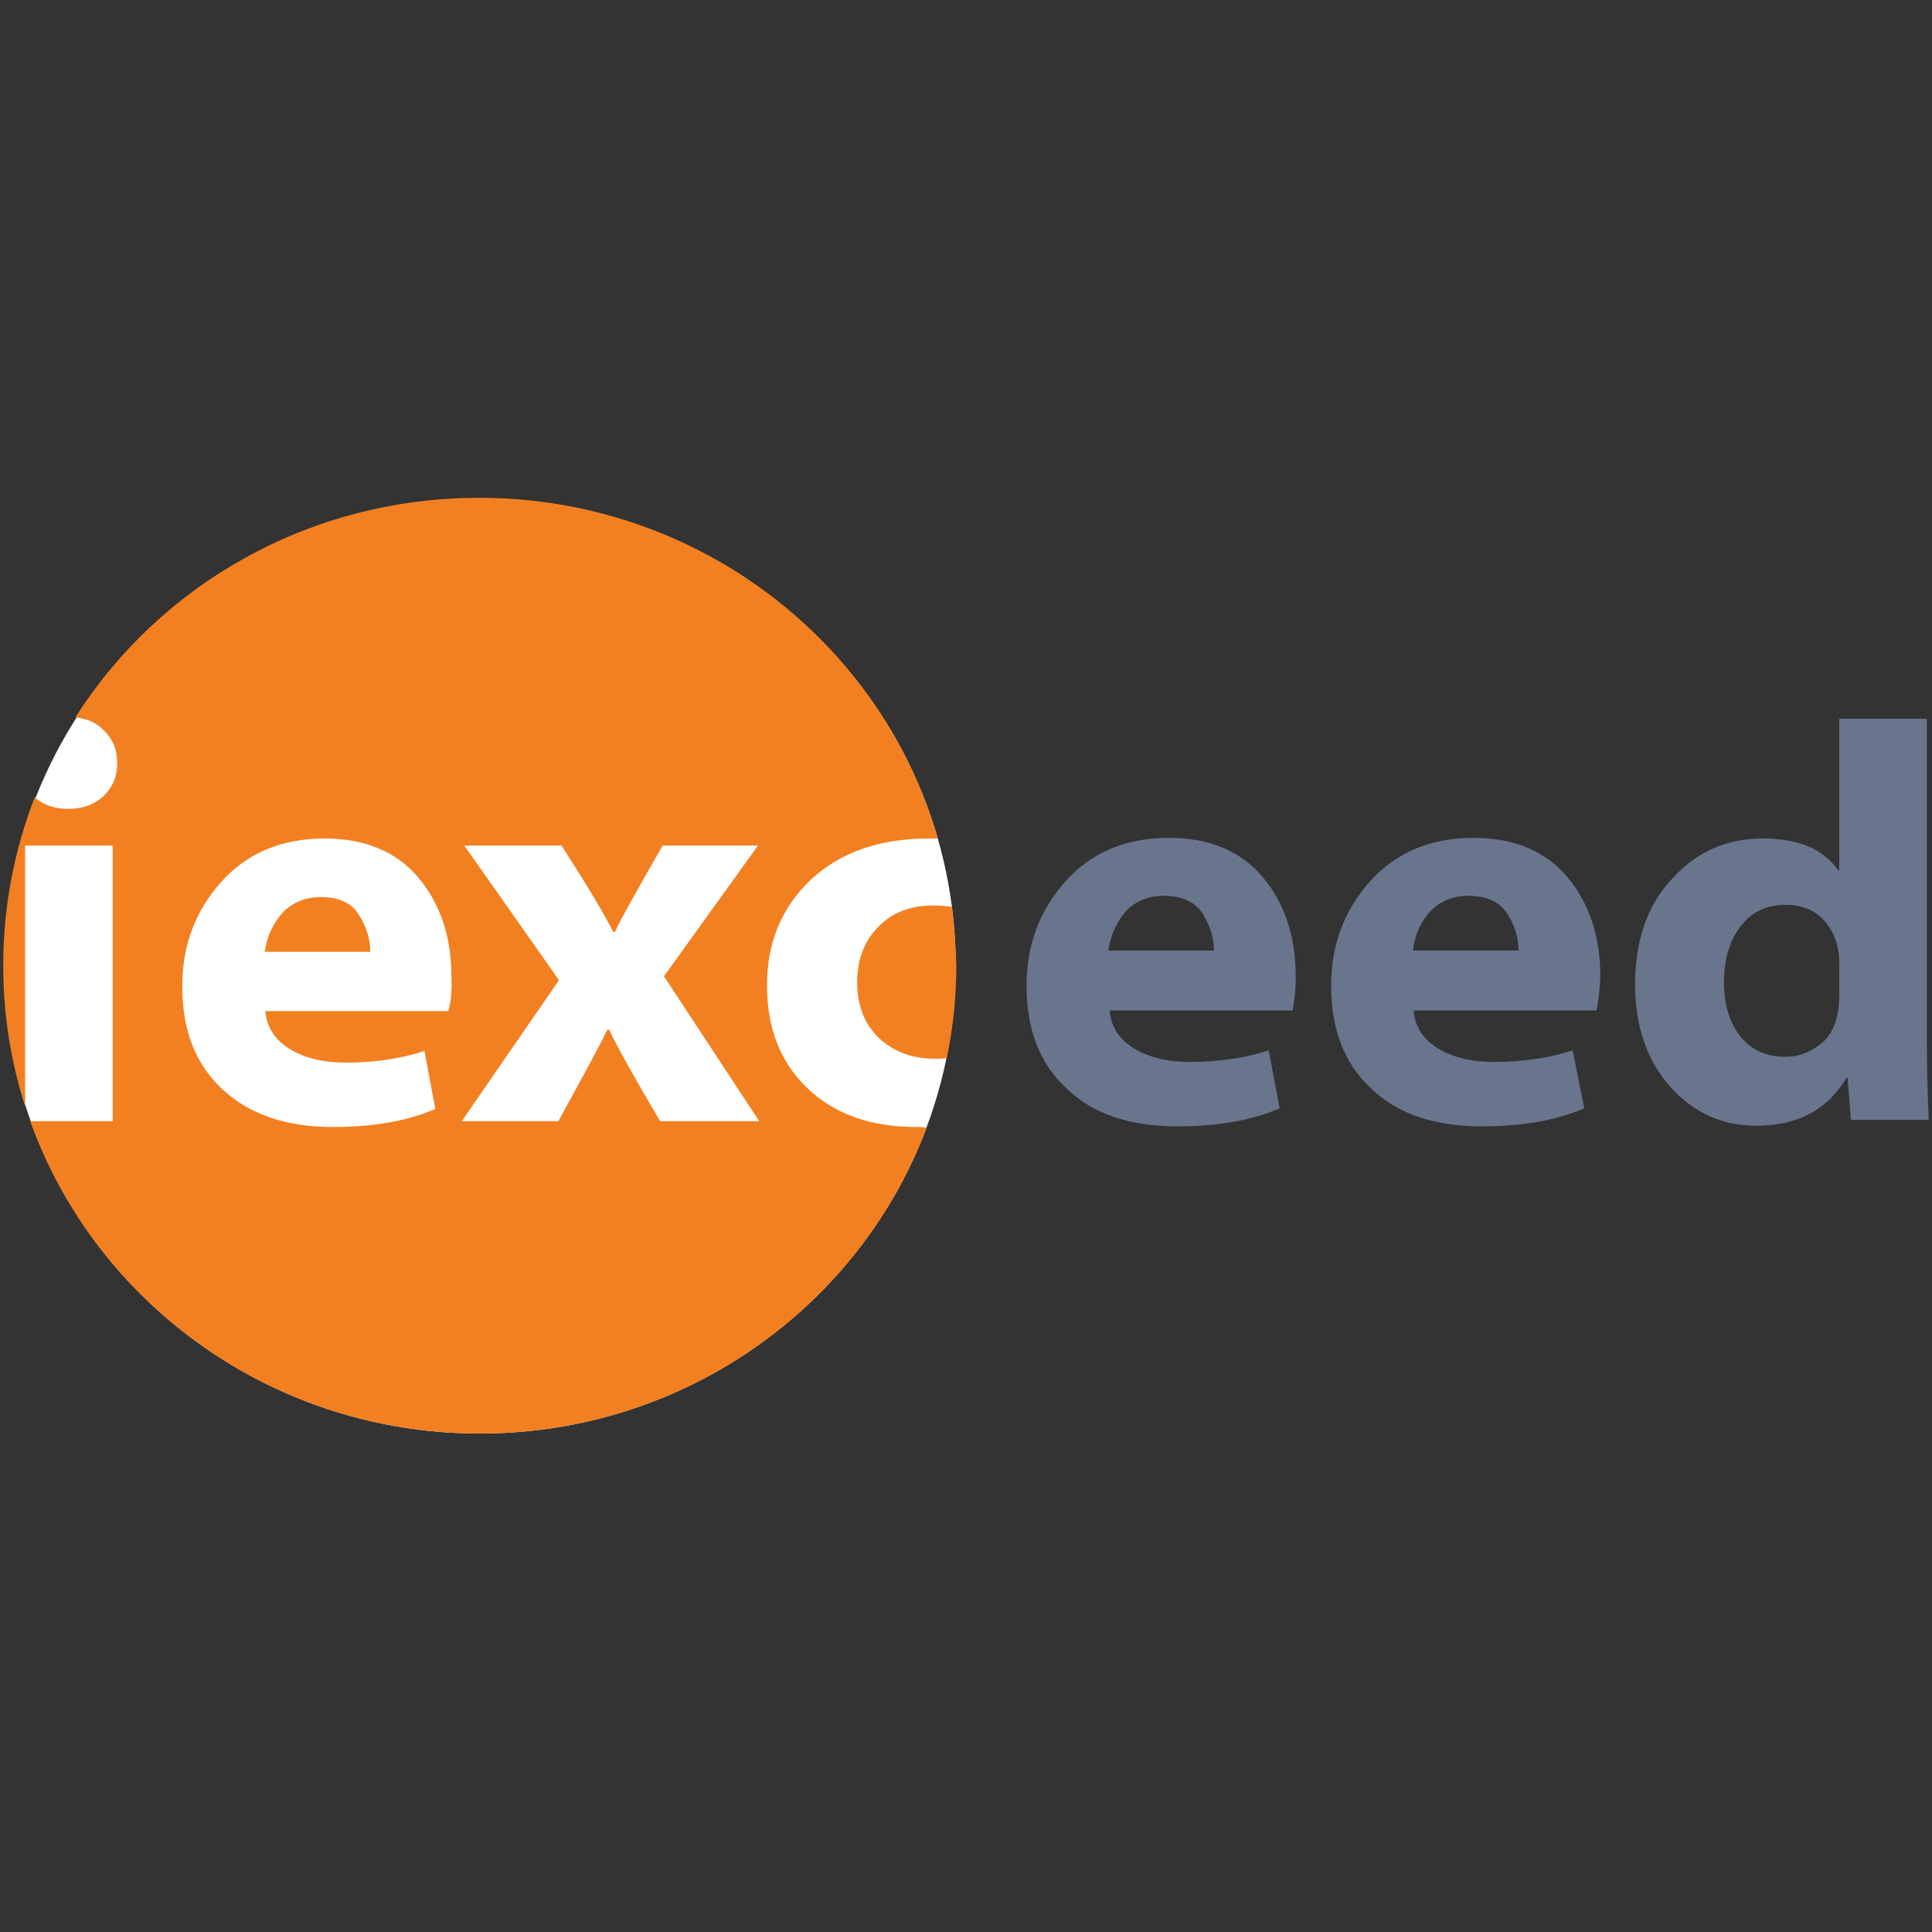
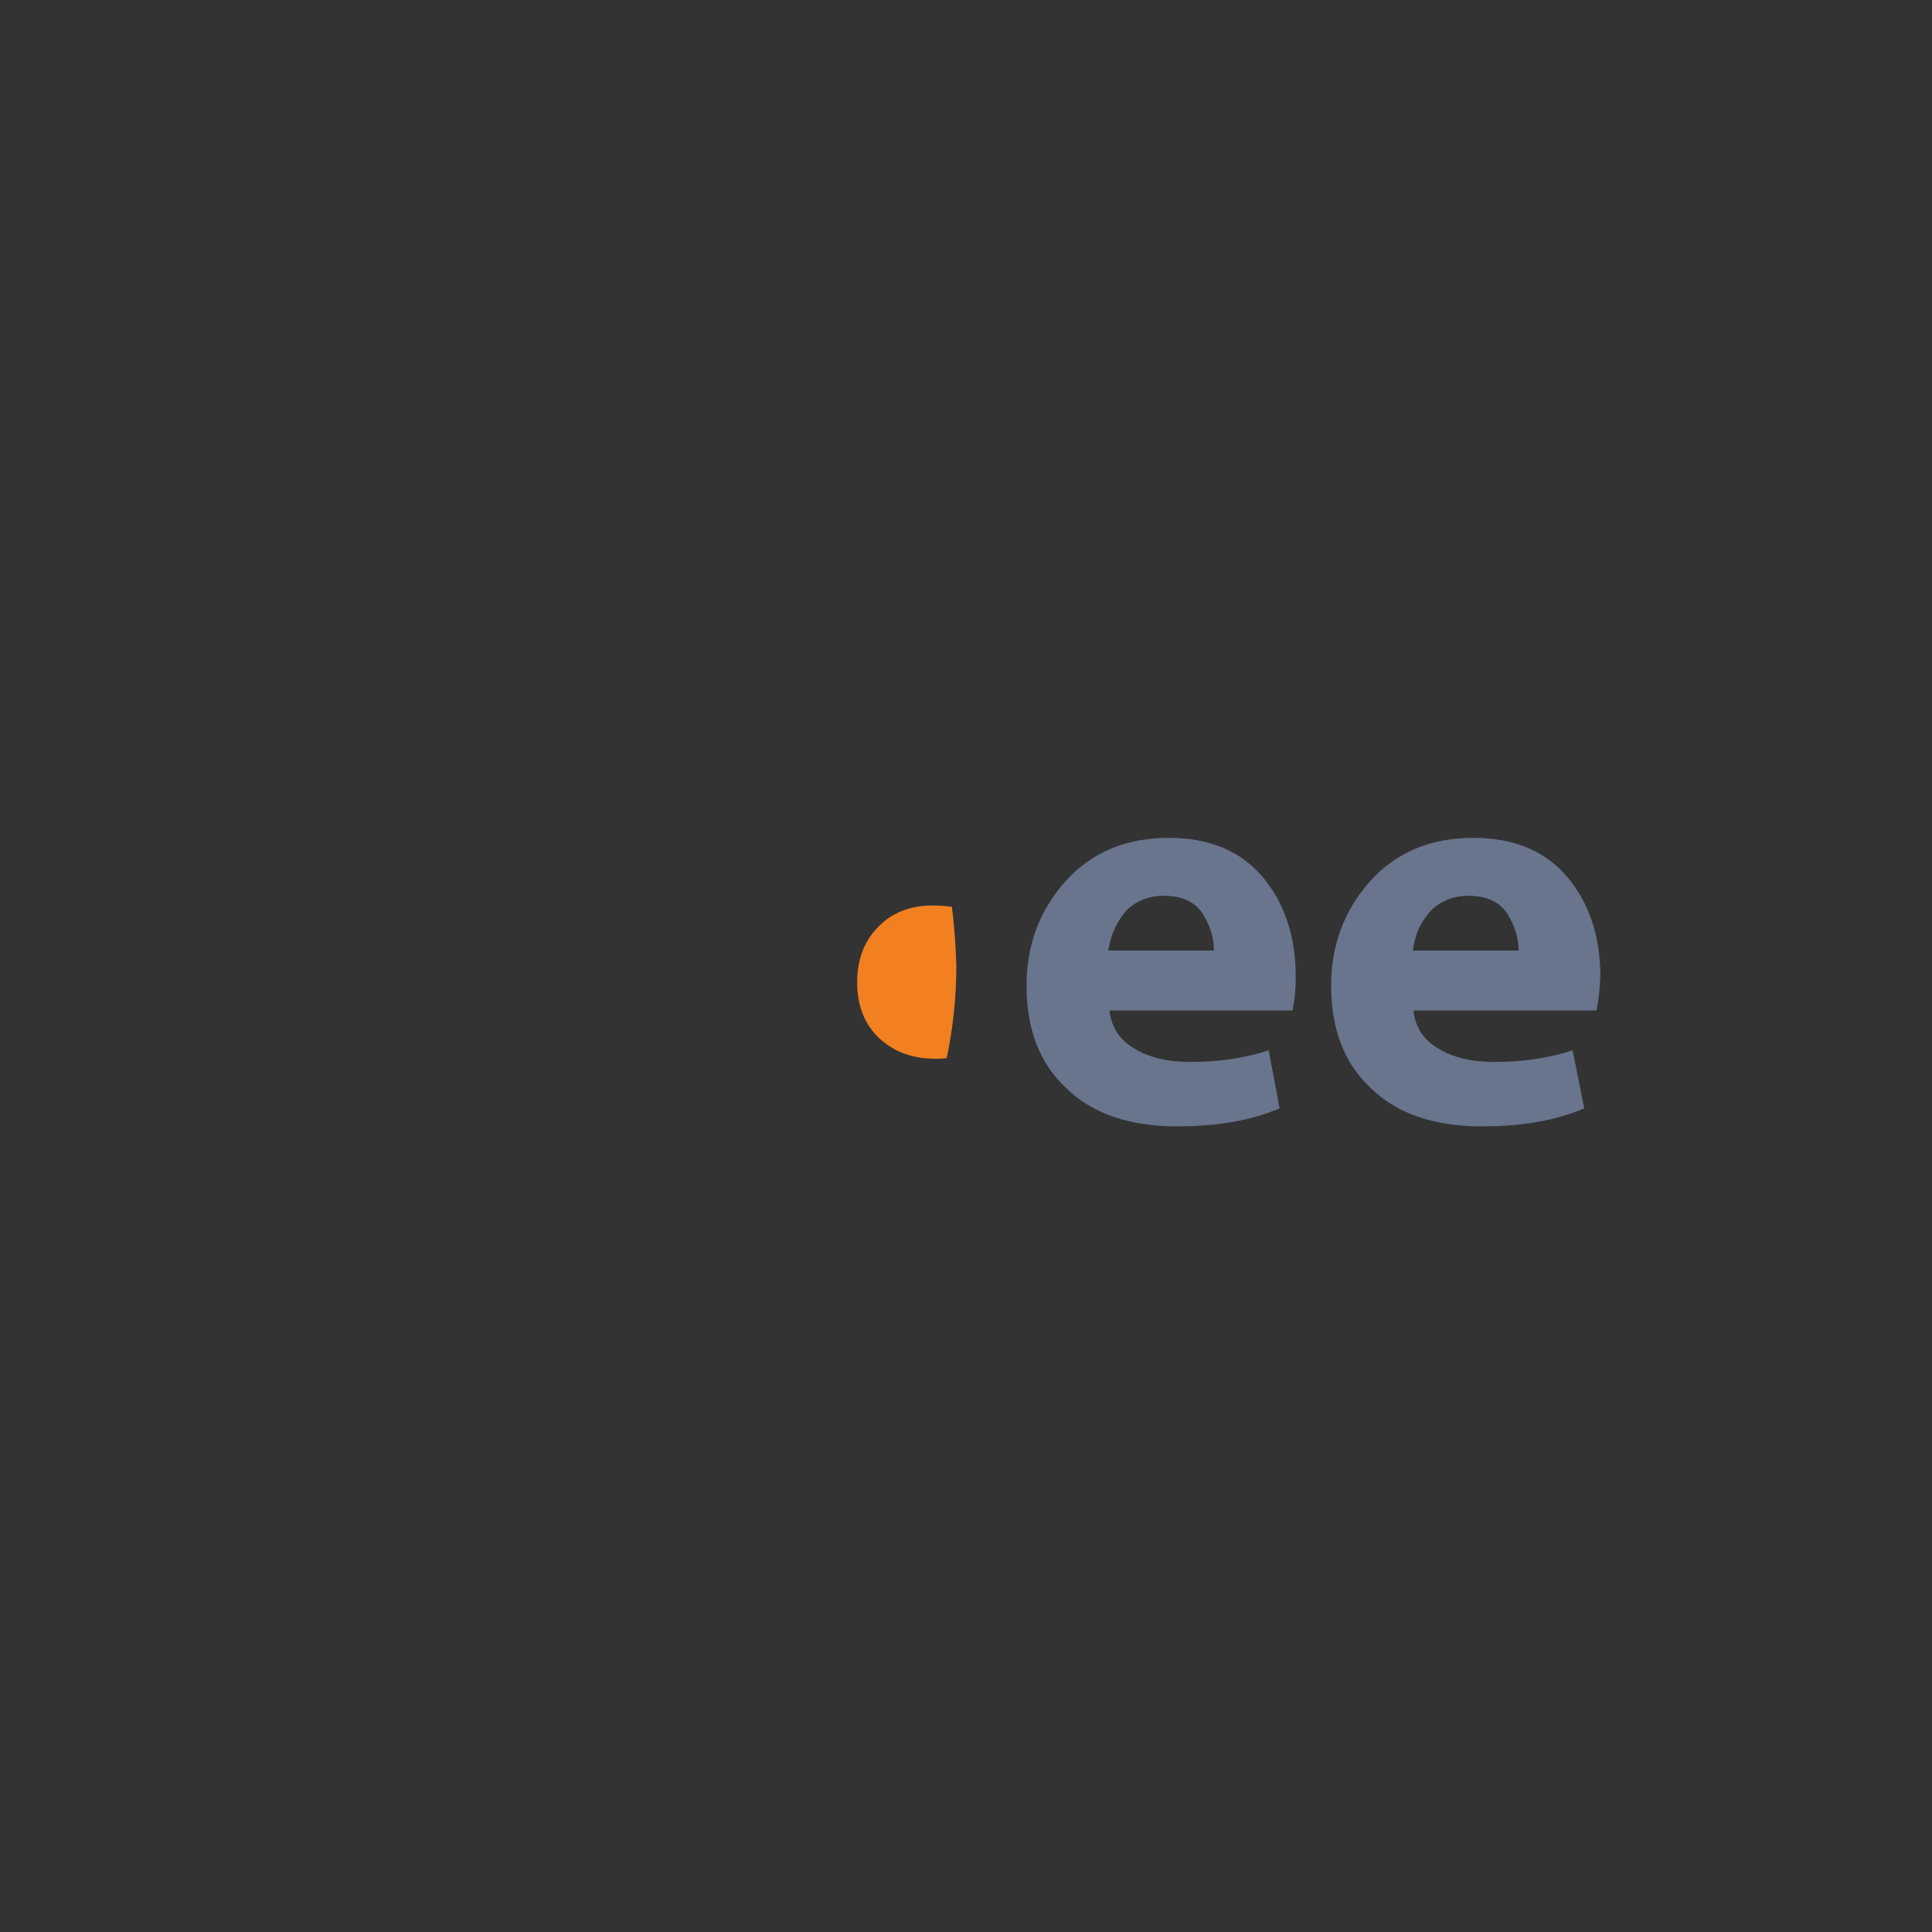
<svg xmlns="http://www.w3.org/2000/svg" version="1.1" id="Layer_1" x="0px" y="0px" viewBox="0 0 300 300" style="enable-background:new 0 0 300 300;" xml:space="preserve">
  <rect x="0" y="0" width="300" height="300" fill="#333333" stroke="none" />
  <style type="text/css">
	.st0{fill:#FFFFFF;}
	.st1{fill:#68758D;}
	.st2{fill:#F28021;}
</style>
  <g>
-     <path class="st0" d="M148.4,150c0,40.1-33.1,72.6-73.9,72.6c-40.8,0-73.9-32.5-73.9-72.6c0-40.1,33.1-72.6,73.9-72.6   C115.3,77.4,148.4,109.9,148.4,150" />
    <path class="st1" d="M200.7,156.9h-28.4c0.2,2.5,1.5,4.5,3.8,5.9c2.3,1.4,5.2,2.1,8.7,2.1c4.4,0,8.5-0.6,12.2-1.8l1.7,9   c-4.4,1.9-9.7,2.8-15.9,2.8c-7.3,0-13.1-1.9-17.2-5.9c-4.2-3.9-6.2-9.2-6.2-16c0-6.2,2-11.6,6-16.1c4-4.5,9.4-6.8,16.1-6.8   c6.2,0,11.1,2,14.5,6c3.4,4,5.2,9.2,5.2,15.5C201.2,153.8,201,155.5,200.7,156.9 M172.1,147.6h16.4c0-2-0.6-3.9-1.8-5.8   c-1.2-1.8-3.2-2.7-6-2.7c-2.3,0-4.3,0.8-5.8,2.3C173.5,143,172.5,145,172.1,147.6" />
    <path class="st1" d="M247.9,156.9h-28.4c0.2,2.5,1.5,4.5,3.8,5.9c2.3,1.4,5.2,2.1,8.7,2.1c4.4,0,8.5-0.6,12.2-1.8l1.8,9   c-4.4,1.9-9.7,2.8-15.9,2.8c-7.3,0-13.1-1.9-17.2-5.9c-4.2-3.9-6.2-9.2-6.2-16c0-6.2,2-11.6,6-16.1c4-4.5,9.4-6.8,16.1-6.8   c6.2,0,11.1,2,14.5,6c3.4,4,5.2,9.2,5.2,15.5C248.4,153.8,248.2,155.5,247.9,156.9 M219.4,147.6h16.4c0-2-0.6-3.9-1.8-5.8   c-1.2-1.8-3.2-2.7-6-2.7c-2.3,0-4.3,0.8-5.8,2.3C220.7,143,219.7,145,219.4,147.6" />
-     <path class="st1" d="M285.6,111.6h13.6v49.5c0,4.7,0.1,8.9,0.3,12.8h-12.1l-0.5-6.5h-0.2c-3,5-7.6,7.4-14,7.4   c-5.3,0-9.7-2-13.4-6.1c-3.6-4.1-5.4-9.4-5.4-15.8c0-6.9,1.9-12.4,5.8-16.5c3.8-4.2,8.5-6.2,14-6.2c5.5,0,9.4,1.6,11.7,4.9h0.2   V111.6z M285.6,154.5v-5c0-2.6-0.8-4.8-2.3-6.5c-1.5-1.7-3.5-2.5-6-2.5c-3,0-5.3,1.1-7,3.3c-1.7,2.2-2.6,5.1-2.6,8.7   c0,3.6,0.9,6.4,2.6,8.5c1.7,2.1,4,3.1,7,3.1c2.1,0,4-0.8,5.8-2.3C284.7,160.3,285.6,157.8,285.6,154.5" />
-     <path class="st2" d="M142.3,175c-7.1,0-12.7-2-16.9-6c-4.2-4-6.3-9.3-6.3-16c0-6.7,2.3-12.1,6.8-16.4c4.5-4.2,10.6-6.4,18.3-6.4   c0.5,0,0.9,0,1.4,0c-8.7-30.5-37.3-52.9-71.2-52.9c-26.5,0-49.7,13.6-62.7,34.1c1.8,0.2,3.3,0.8,4.4,2c1.4,1.3,2.1,3,2.1,5.1   s-0.7,3.7-2.1,5.1c-1.4,1.3-3.2,2-5.5,2c-2.1,0-3.9-0.6-5.2-1.8C2.2,132,0.5,140.8,0.5,150c0,7.6,1.2,14.9,3.4,21.8v-40.5h13.6   v42.8H4.7c10.1,28.2,37.5,48.5,69.8,48.5c31.9,0,59-19.8,69.4-47.5C143.3,175,142.8,175,142.3,175 M69.6,157H41.2   c0.2,2.5,1.5,4.5,3.8,5.9c2.3,1.4,5.2,2.1,8.7,2.1c4.4,0,8.5-0.6,12.2-1.8l1.7,9c-4.4,1.9-9.7,2.8-15.9,2.8c-7.3,0-13.1-2-17.2-5.9   c-4.2-3.9-6.2-9.2-6.2-16c0-6.2,2-11.6,6-16.1c4-4.5,9.4-6.8,16.1-6.8c6.2,0,11.1,2,14.5,6c3.4,4,5.2,9.2,5.2,15.5   C70.2,153.9,70,155.7,69.6,157 M102.5,174.1c-4.3-7.3-6.9-12-7.9-14.2h-0.3c-0.8,1.7-3.3,6.4-7.6,14.2h-15l15.1-21.9l-14.7-20.9   h15.1c4.1,6.4,6.8,10.9,8,13.4h0.3c0.8-1.8,3.3-6.3,7.4-13.4h14.8l-14.6,20.3l14.8,22.5H102.5z" />
-     <path class="st2" d="M49.8,139.3c-2.3,0-4.3,0.8-5.8,2.3c-1.5,1.6-2.5,3.6-2.9,6.2h16.4c0-2-0.6-3.9-1.8-5.8   C54.6,140.2,52.6,139.3,49.8,139.3" />
    <path class="st2" d="M147.8,140.8c-0.9-0.1-1.9-0.2-2.9-0.2c-3.5,0-6.4,1.1-8.5,3.3c-2.2,2.2-3.3,5.1-3.3,8.6   c0,3.6,1.1,6.5,3.4,8.7c2.3,2.1,5.1,3.2,8.7,3.2c0.6,0,1.2,0,1.8-0.1c1-4.7,1.5-9.5,1.5-14.4C148.4,146.9,148.2,143.8,147.8,140.8" />
  </g>
</svg>